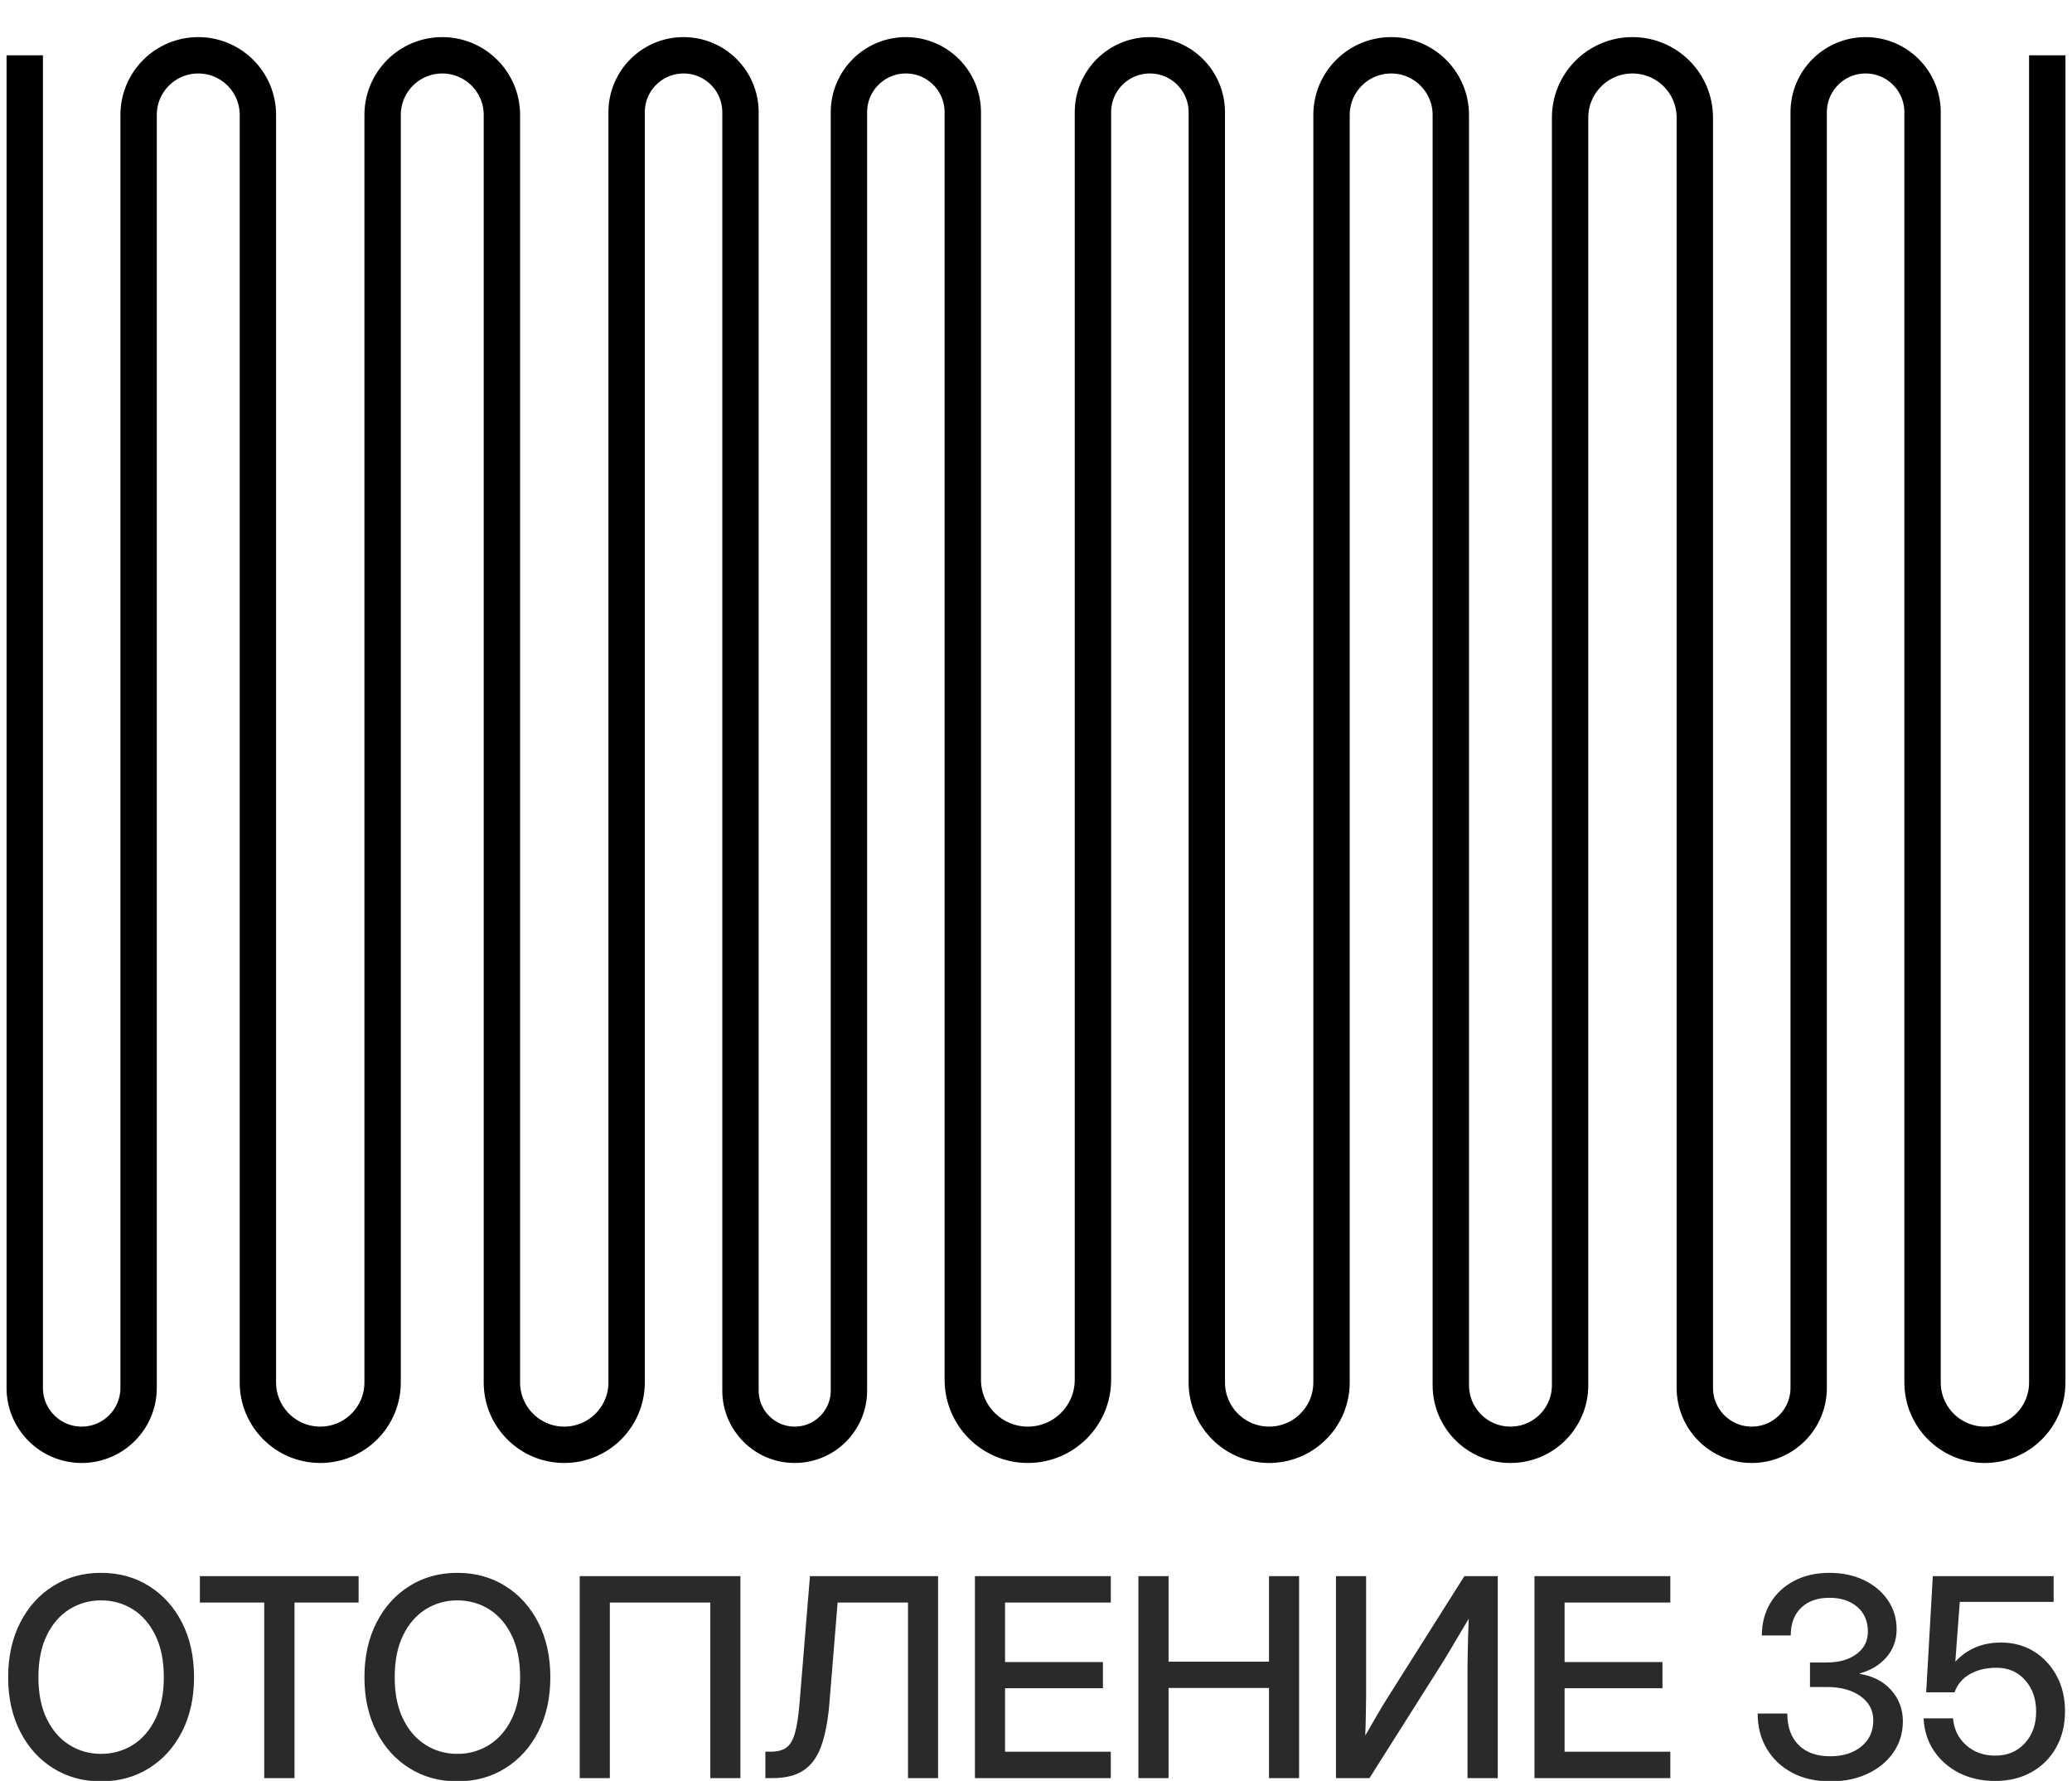
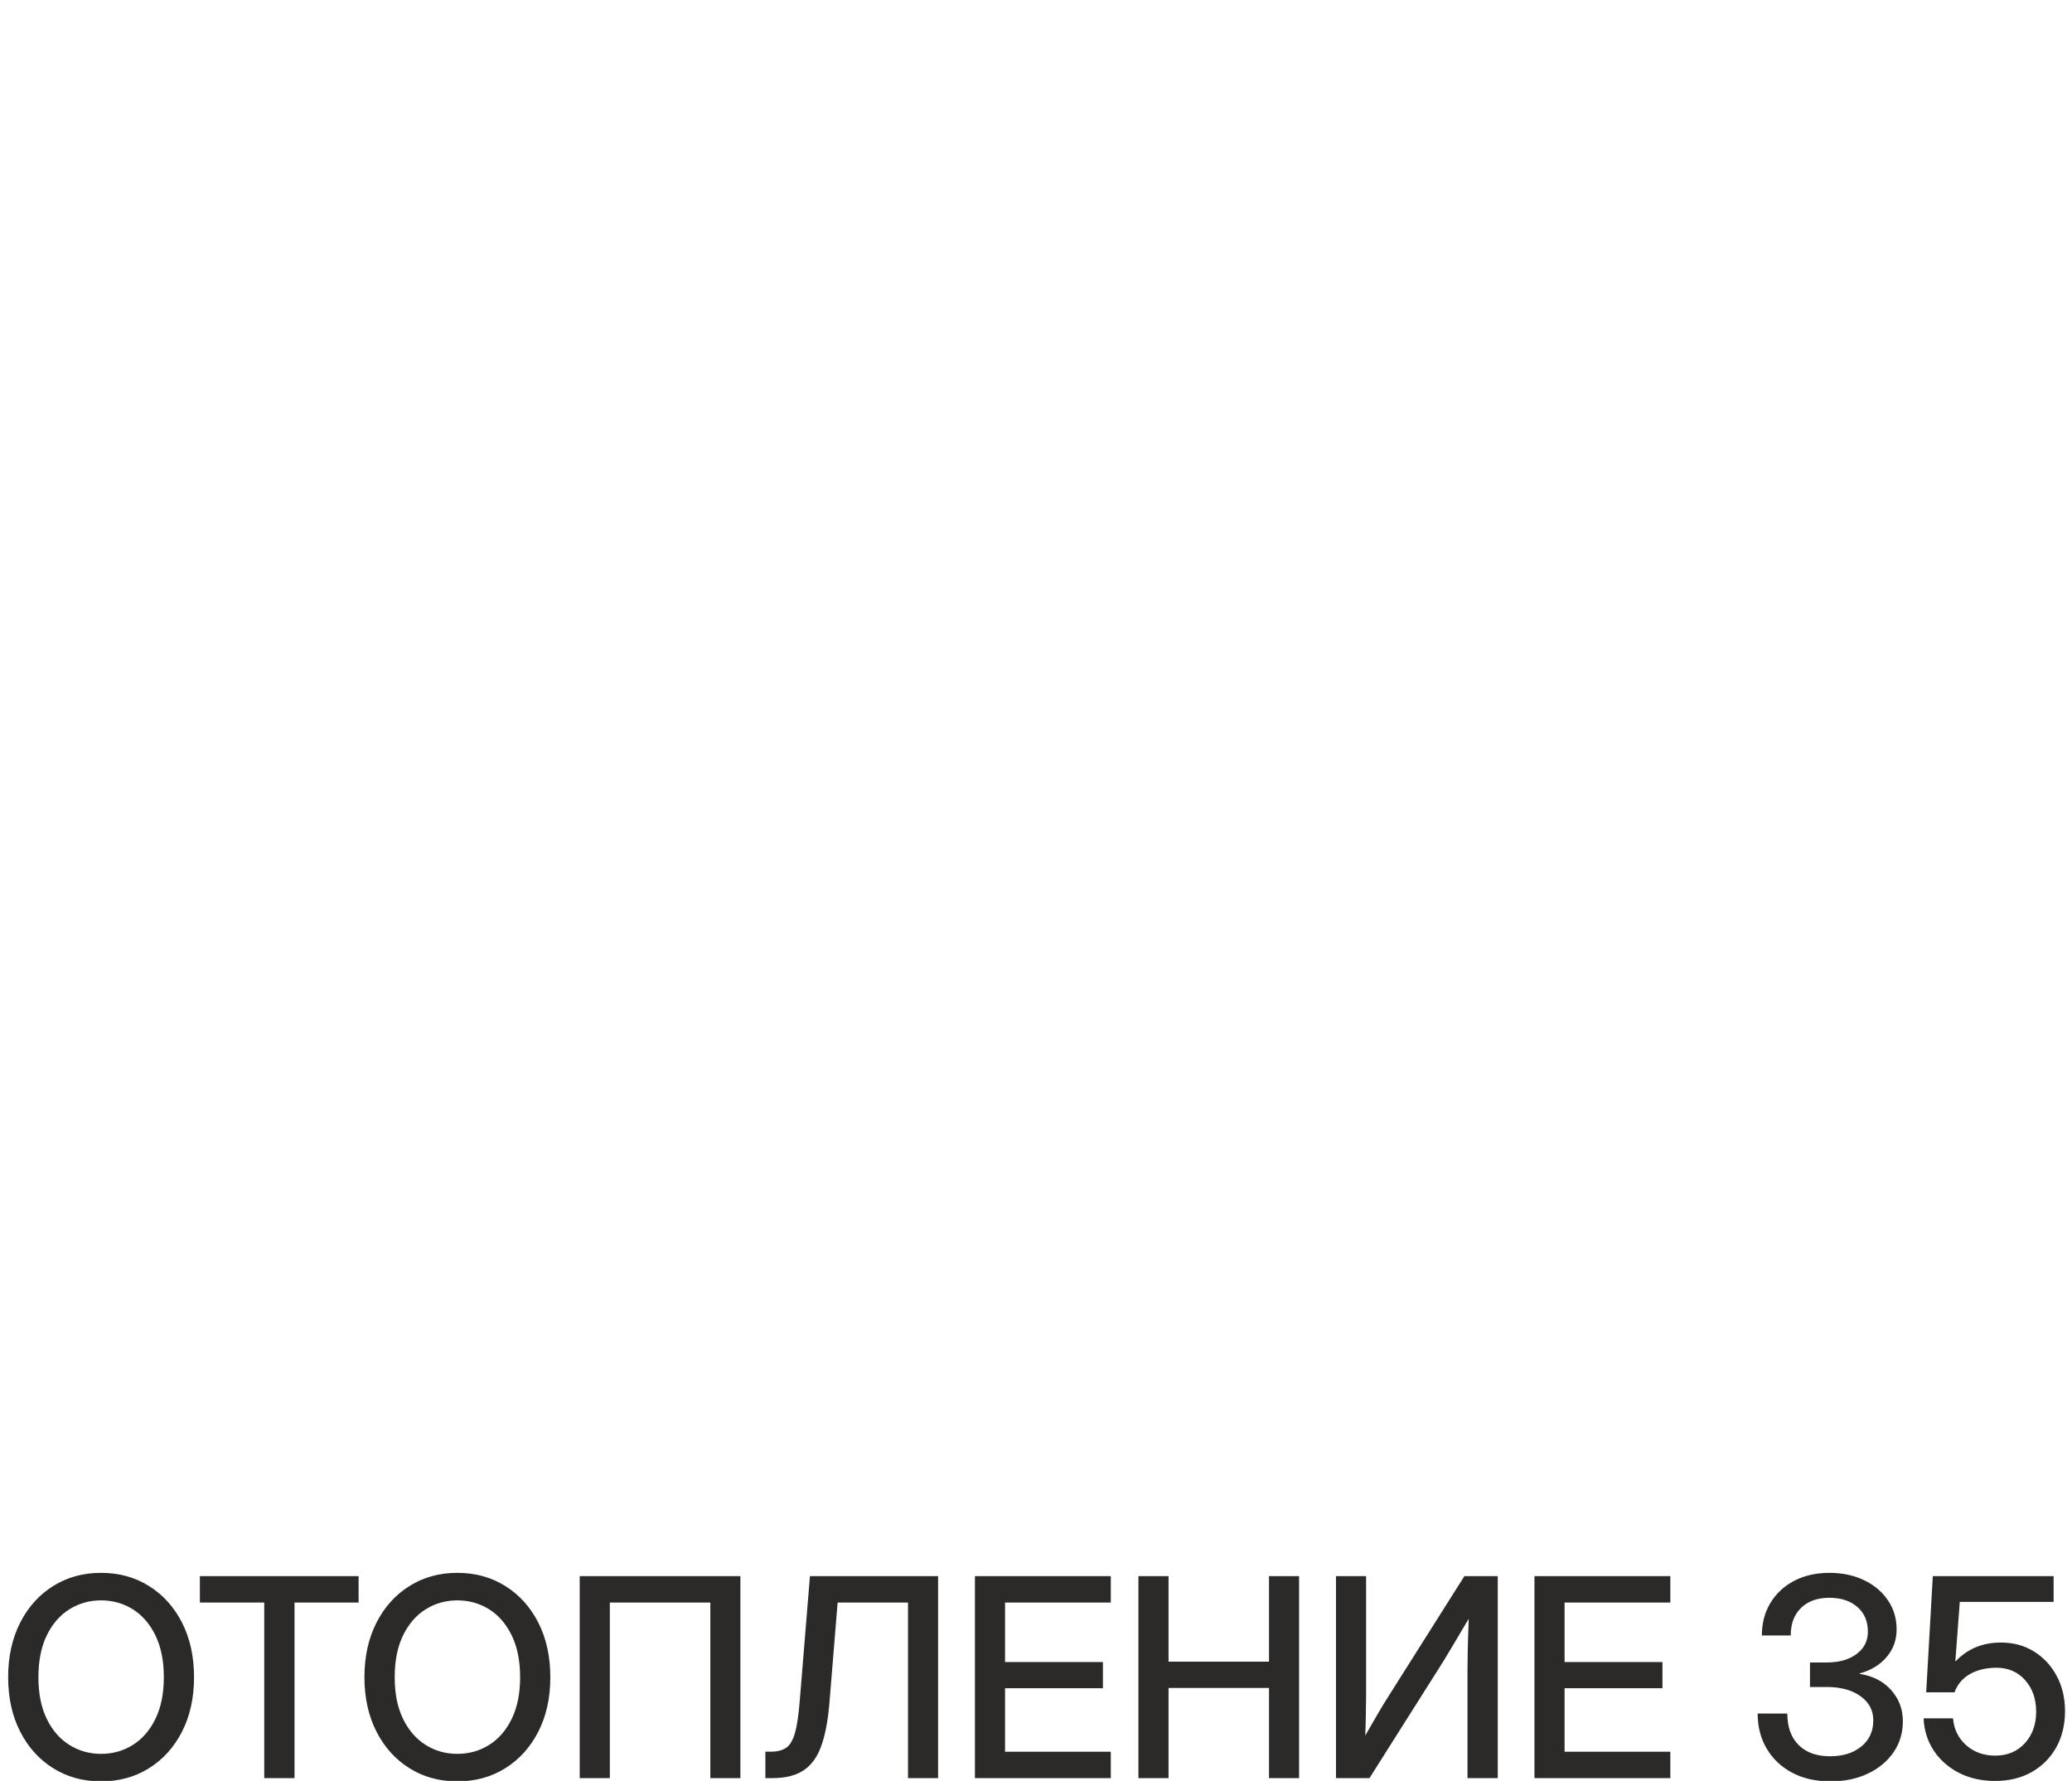
<svg xmlns="http://www.w3.org/2000/svg" xml:space="preserve" width="150.707mm" height="129.54mm" version="1.1" style="shape-rendering:geometricPrecision; text-rendering:geometricPrecision; image-rendering:optimizeQuality; fill-rule:evenodd; clip-rule:evenodd" viewBox="0 0 15070.66 12953.98">
  <defs>
    <style type="text/css"> .str0 {stroke:black;stroke-width:264.58;stroke-miterlimit:22.926} .fil0 {fill:none} .fil1 {fill:#2B2A29;fill-rule:nonzero} </style>
  </defs>
  <g id="Слой_x0020_1">
    <g id="_2466856057712">
-       <path class="fil0 str0" d="M179.91 402.15l0 9692.98c0,228.71 185.41,414.1 414.12,414.1l0 0c228.7,0 414.11,-185.39 414.11,-414.1l0 -9259.15c0,-239.6 194.23,-433.83 433.83,-433.83l0 0c239.6,0 433.83,194.23 433.83,433.83l0 9219.7c0,250.48 203.06,453.55 453.55,453.55l0 0c250.49,0 453.56,-203.07 453.56,-453.55l0 -9219.7c0,-239.6 194.23,-433.83 433.81,-433.83l0 0c239.61,0 433.84,194.23 433.84,433.83l0 9219.7c0,250.48 203.07,453.55 453.55,453.55l0 0c250.5,0 453.55,-203.07 453.55,-453.55l0 -9239.42c0,-228.71 185.42,-414.11 414.12,-414.11l0 0c228.71,0 414.1,185.4 414.1,414.11l0 9298.58c0,217.81 176.58,394.39 394.42,394.39l0 0c217.8,0 394.38,-176.58 394.38,-394.39l0 -9298.58c0,-228.71 185.4,-414.11 414.1,-414.11l0 0c228.71,0 414.13,185.4 414.13,414.11l0 9219.71c0,261.38 211.88,473.26 473.26,473.26l0 0c261.38,0 473.26,-211.88 473.26,-473.26l0 -9219.71c0,-228.71 185.42,-414.11 414.13,-414.11l0 0c228.7,0 414.09,185.4 414.09,414.11l0 9239.42c0,250.48 203.07,453.55 453.58,453.55l0 0c250.48,0 453.55,-203.07 453.55,-453.55l0 -9219.7c0,-239.6 194.23,-433.83 433.81,-433.83l0 0c239.61,0 433.84,194.23 433.84,433.83l0 9239.41c0,239.61 194.23,433.84 433.83,433.84l0 0c239.61,0 433.84,-194.23 433.84,-433.84l0 -9219.69c0,-250.49 203.07,-453.55 453.55,-453.55l0 0c250.48,0 453.55,203.06 453.55,453.55l0 9239.43c0,228.71 185.39,414.1 414.1,414.1l0 0c228.7,0 414.12,-185.39 414.12,-414.1l0 -9278.87c0,-228.71 185.4,-414.11 414.1,-414.11l0 0c228.71,0 414.13,185.4 414.13,414.11l0 9239.42c0,250.48 203.07,453.55 453.55,453.55l0 0c250.48,0 453.55,-203.07 453.55,-453.55l0 -9653.53" />
      <path class="fil1" d="M734.8 12957.32c-130.25,0 -246.05,-31.64 -348.03,-95.59 -101.99,-63.62 -182.1,-152.48 -240,-266.26 -58.22,-113.76 -87.51,-245.37 -87.51,-395.49 0,-150.46 29.29,-282.74 87.51,-396.84 57.9,-114.11 138.01,-202.97 240,-266.59 101.98,-63.95 217.78,-95.92 348.03,-95.92 130.94,0 247.4,31.97 349.05,95.92 101.99,63.62 182.1,152.48 240.33,266.59 57.89,114.1 87.18,246.38 87.18,396.84 0,150.12 -29.29,281.73 -87.18,395.49 -58.23,113.78 -138.34,202.64 -240.33,266.26 -101.65,63.95 -218.11,95.59 -349.05,95.59zm0 -199.94c84.83,0 161.91,-21.55 230.9,-64.63 69.01,-43.08 123.88,-106.36 164.61,-189.5 40.73,-83.14 61.25,-184.11 61.25,-303.27 0,-119.49 -20.52,-221.14 -61.25,-304.62 -40.73,-83.48 -95.6,-146.75 -164.61,-189.83 -68.99,-43.09 -146.07,-64.63 -230.9,-64.63 -84.14,0 -160.55,21.54 -229.55,64.63 -69.34,43.08 -124.21,106.35 -164.94,189.83 -40.73,83.48 -60.92,185.13 -60.92,304.62 0,119.16 20.19,220.13 60.92,303.27 40.73,83.14 95.6,146.42 164.94,189.5 69,43.08 145.41,64.63 229.55,64.63zm718.98 -1100.66l0 -192.19 1154.51 0 0 192.19 -466.18 0 0 1277.03 -220.13 0 0 -1277.03 -468.2 0zm1872.46 1300.6c-130.26,0 -246.05,-31.64 -348.04,-95.59 -101.98,-63.62 -182.1,-152.48 -239.99,-266.26 -58.23,-113.76 -87.52,-245.37 -87.52,-395.49 0,-150.46 29.29,-282.74 87.52,-396.84 57.89,-114.11 138.01,-202.97 239.99,-266.59 101.99,-63.95 217.78,-95.92 348.04,-95.92 130.94,0 247.4,31.97 349.05,95.92 101.98,63.62 182.1,152.48 240.32,266.59 57.9,114.1 87.19,246.38 87.19,396.84 0,150.12 -29.29,281.73 -87.19,395.49 -58.22,113.78 -138.34,202.64 -240.32,266.26 -101.65,63.95 -218.11,95.59 -349.05,95.59zm0 -199.94c84.83,0 161.9,-21.55 230.9,-64.63 69.01,-43.08 123.87,-106.36 164.6,-189.5 40.73,-83.14 61.26,-184.11 61.26,-303.27 0,-119.49 -20.53,-221.14 -61.26,-304.62 -40.73,-83.48 -95.59,-146.75 -164.6,-189.83 -69,-43.09 -146.07,-64.63 -230.9,-64.63 -84.15,0 -160.56,21.54 -229.56,64.63 -69.34,43.08 -124.2,106.35 -164.93,189.83 -40.73,83.48 -60.92,185.13 -60.92,304.62 0,119.16 20.19,220.13 60.92,303.27 40.73,83.14 95.59,146.42 164.93,189.5 69,43.08 145.41,64.63 229.56,64.63zm2058.95 -1292.85l0 1469.22 -218.79 0 0 -1277.03 -730.74 0 0 1277.03 -219.12 0 0 -1469.22 1168.65 0zm181.76 1469.22l0 -192.19 39.38 0c46.79,0 83.81,-9.42 111.41,-28.27 27.61,-18.52 48.81,-54.2 63.95,-106.37 15.16,-52.17 26.6,-128.92 34.67,-229.21l74.73 -913.18 932.03 0 0 1469.22 -218.79 0 0 -1277.03 -511.96 0 -60.92 746.56c-11.44,124.88 -31.64,226.19 -60.92,304.28 -29.28,77.76 -72.03,134.97 -128.25,171.33 -55.87,36.69 -130.6,54.86 -223.16,54.86l-52.17 0zm1524.11 0l0 -1469.22 988.23 0 0 192.19 -769.11 0 0 432.85 711.89 0 0 190.52 -711.89 0 0 461.47 769.11 0 0 192.19 -988.23 0zm1189.18 0l0 -1469.22 219.13 0 0 622.01 730.73 0 0 -622.01 218.79 0 0 1469.22 -218.79 0 0 -655.68 -730.73 0 0 655.68 -219.13 0zm2613.65 0l-220.13 0 0 -794.69c0,-32.99 0.68,-80.45 2.02,-142.72 1.34,-61.94 3.7,-135.98 7.07,-222.15 -49.48,83.47 -93.23,157.18 -131.28,221.14 -38.03,64.29 -67.65,112.43 -88.86,144.74l-501.86 793.68 -243.69 0 0 -1469.22 219.13 0 0 874.47c0,26.92 -0.68,67.98 -1.69,122.85 -0.68,54.86 -2.35,109.06 -4.38,162.24 29.62,-51.84 59.24,-103.34 88.87,-153.82 29.61,-50.49 53.17,-89.88 71.02,-117.47l561.09 -888.27 242.69 0 0 1469.22zm266.93 0l0 -1469.22 988.24 0 0 192.19 -769.12 0 0 432.85 711.89 0 0 190.52 -711.89 0 0 461.47 769.12 0 0 192.19 -988.24 0zm2153.86 23.57c-108.39,0 -202.29,-21.21 -281.4,-63.96 -79.43,-42.74 -140.69,-101.31 -184.12,-175.7 -43.41,-74.05 -64.96,-158.53 -64.96,-253.46l215.76 0c0,97.96 27.61,174.37 82.47,228.89 54.86,54.53 130.93,81.79 228.21,81.79 93.57,0 169.31,-23.56 227.53,-71.02 57.89,-47.12 87.18,-110.74 87.18,-190.18 0,-73.03 -30.96,-131.6 -93.24,-176.04 -62.26,-44.42 -143.72,-66.64 -245.04,-66.64l-122.18 0 0 -178.4 122.18 0c89.54,0 161.57,-20.52 216.44,-61.25 54.86,-40.73 82.46,-94.92 82.46,-162.57 0,-76.41 -25.92,-136.33 -77.08,-180.43 -51.16,-44.09 -118.81,-66.3 -202.97,-66.3 -86.84,0 -155.5,24.56 -205.65,73.04 -50.49,48.8 -75.4,115.78 -75.4,201.28l-210.04 0c0,-88.86 20.54,-167.62 61.94,-236.29 41.4,-68.66 98.96,-122.18 172.67,-161.23 73.72,-38.71 159.55,-58.22 257.49,-58.22 93.24,0 176.72,17.84 250.43,52.84 73.38,35.34 131.61,83.81 174.02,146.08 42.41,61.94 63.61,132.96 63.61,212.4 0,77.75 -24.56,144.73 -73.03,201.61 -48.81,56.88 -114.11,96.6 -196.24,118.81l0 3.03c96.61,15.16 173.35,54.53 229.9,118.48 56.54,63.62 84.82,139.02 84.82,225.86 0,85.16 -22.89,160.9 -68.33,226.53 -45.11,65.97 -107.38,117.48 -186.81,154.83 -79.1,37.7 -169.31,56.22 -270.62,56.22zm1196.25 -2.7c-97.94,-0.33 -185.13,-19.86 -261.87,-58.9 -76.41,-39.04 -137.66,-92.9 -183.44,-161.56 -45.78,-68.67 -70.35,-147.1 -74.39,-235.29l214.07 0c6.4,78.76 38.04,143.73 94.93,194.89 56.88,50.83 127.57,76.41 211.71,76.41 88.86,0 160.55,-29.95 215.43,-89.88 54.86,-59.91 82.45,-136.31 82.45,-229.88 0,-92.56 -26.58,-168.97 -80.1,-229.23 -53.19,-59.91 -122.52,-90.2 -208.02,-90.2 -75.05,0 -139.35,15.48 -193.2,45.78 -53.86,30.63 -91.56,75.05 -112.43,132.95l-205.99 0 48.14 -845.18 878.84 0 0 187.14 -682.61 0 -32.32 433.2 1.69 0c86.16,-91.55 196.23,-137.33 330.54,-137.33 89.19,0 168.96,21.53 238.98,64.63 70.01,43.08 125.21,102.31 165.6,177.71 40.73,75.06 60.92,160.9 60.92,256.82 0,99.3 -21.2,186.82 -63.62,263.22 -42.4,76.07 -101.98,135.99 -178.05,179.4 -76.41,43.42 -165.27,64.97 -267.26,65.3z" />
    </g>
  </g>
</svg>